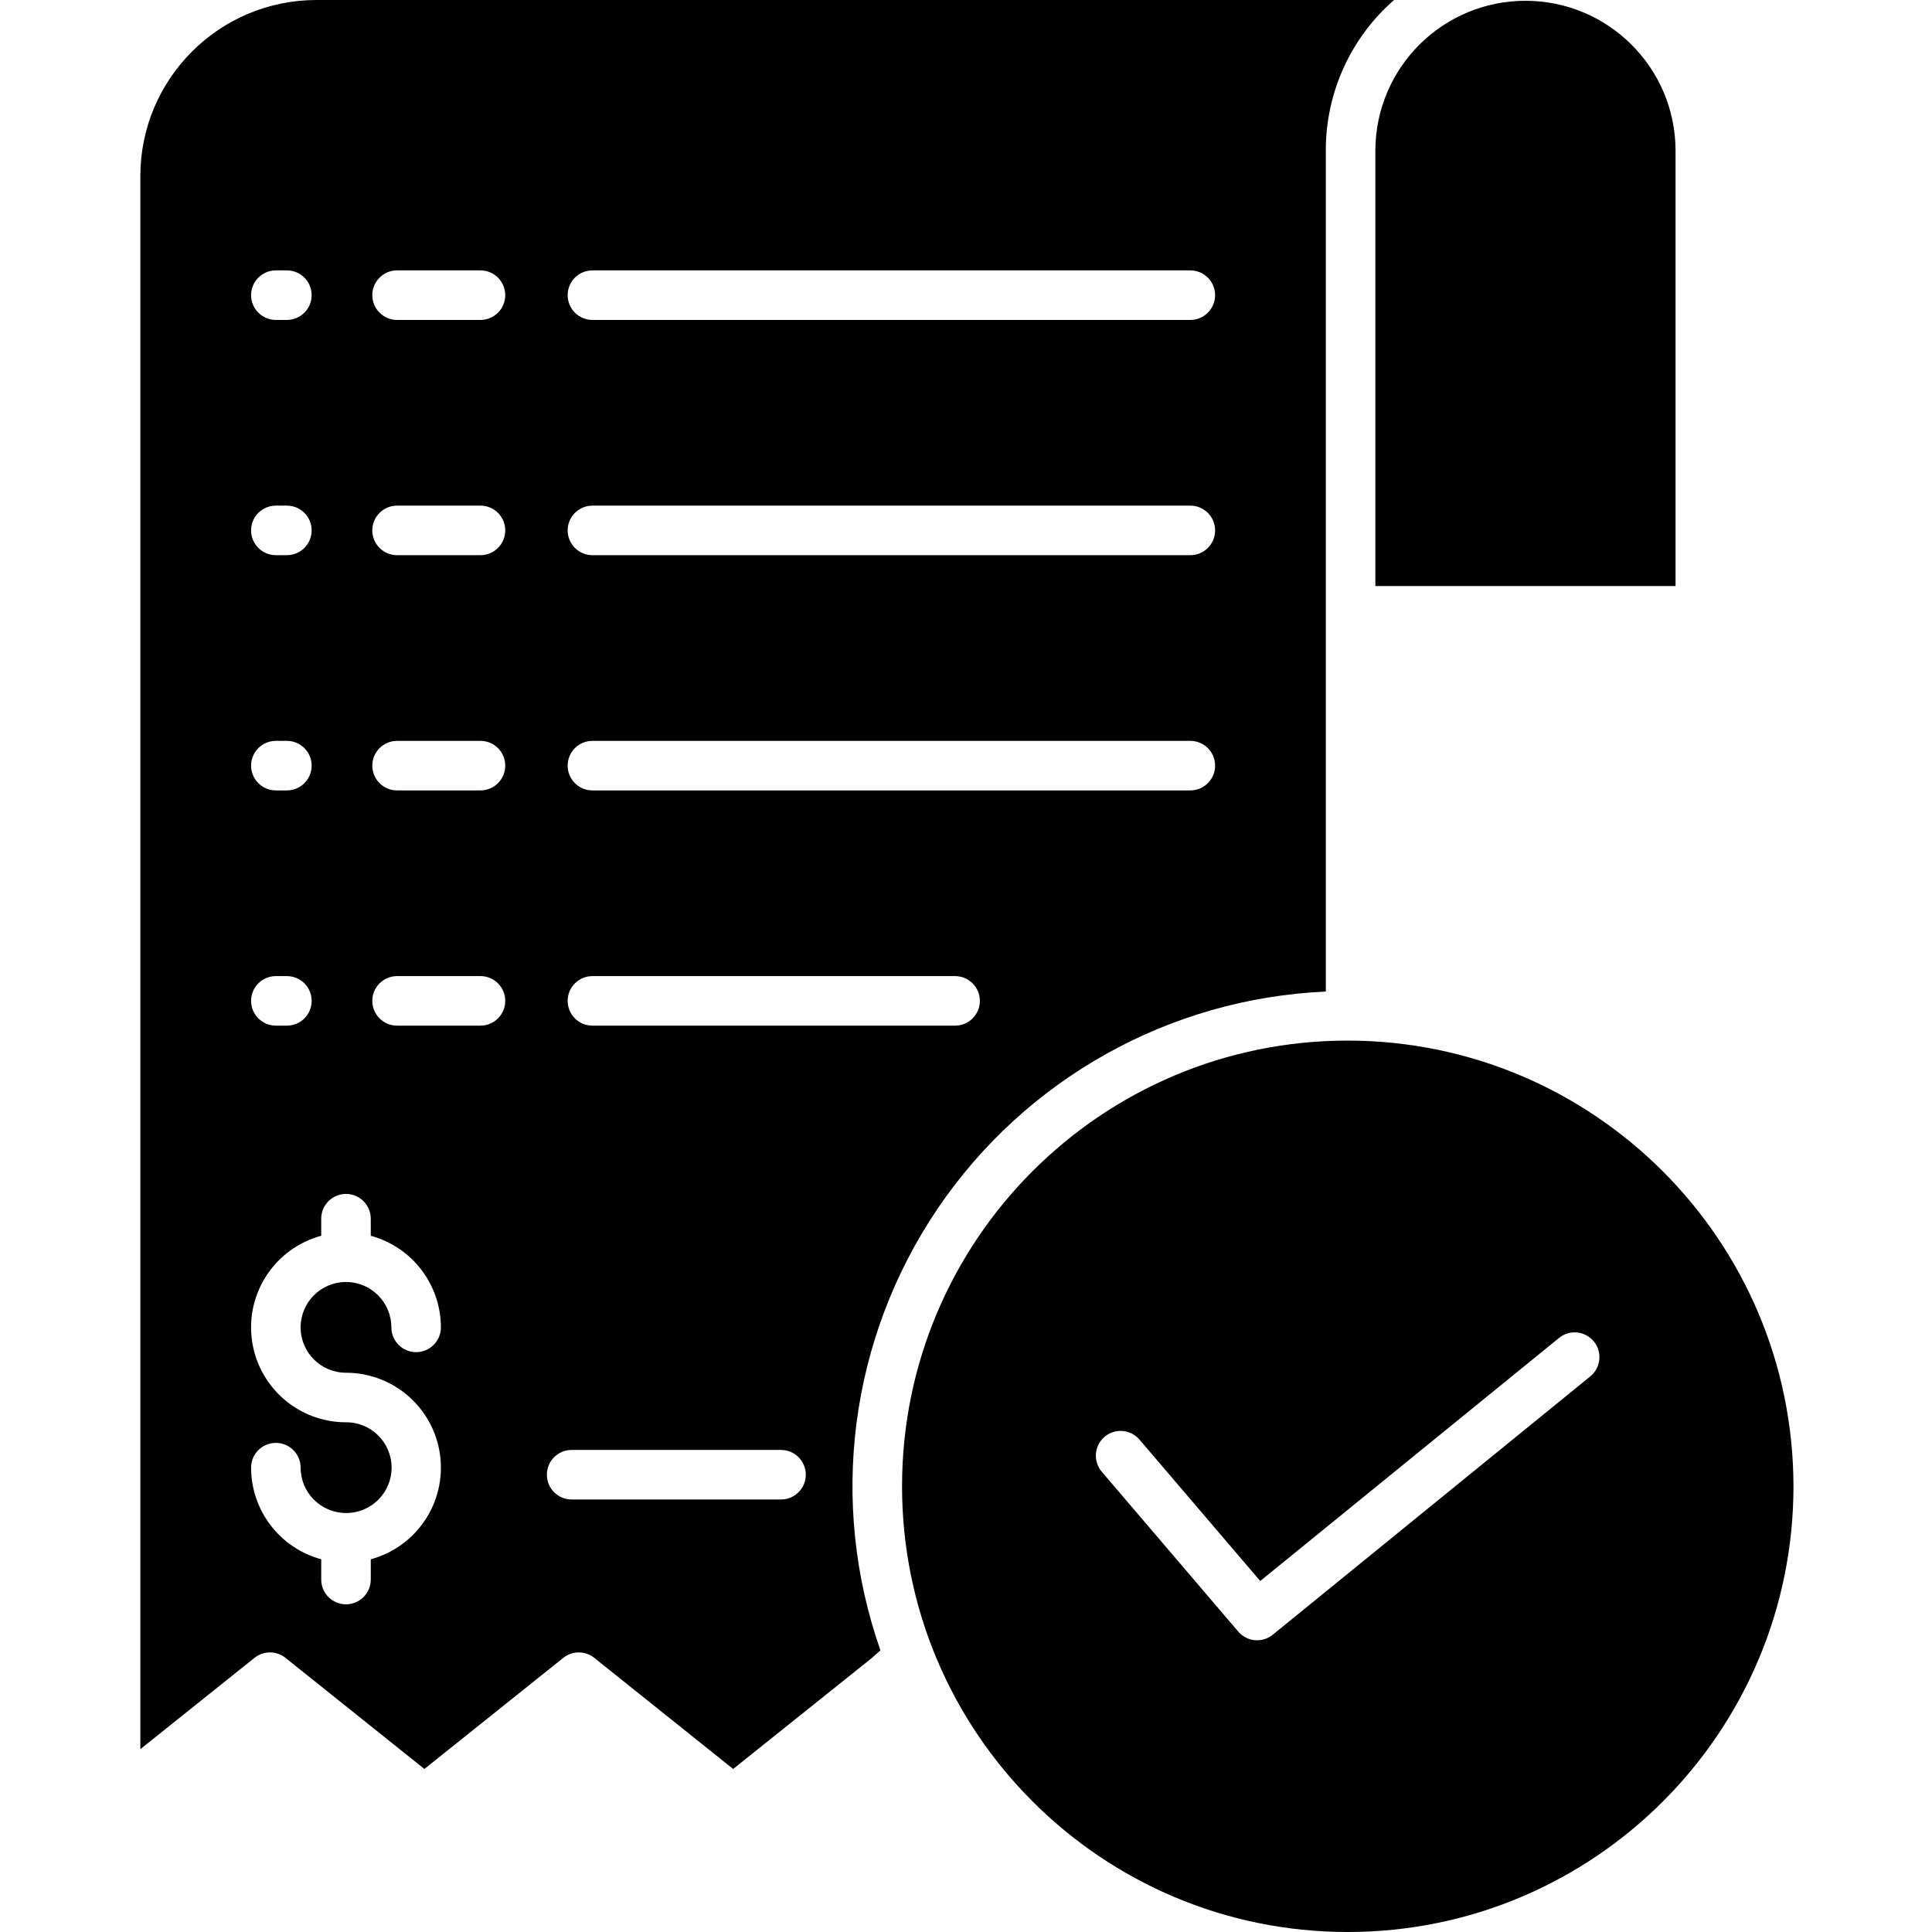
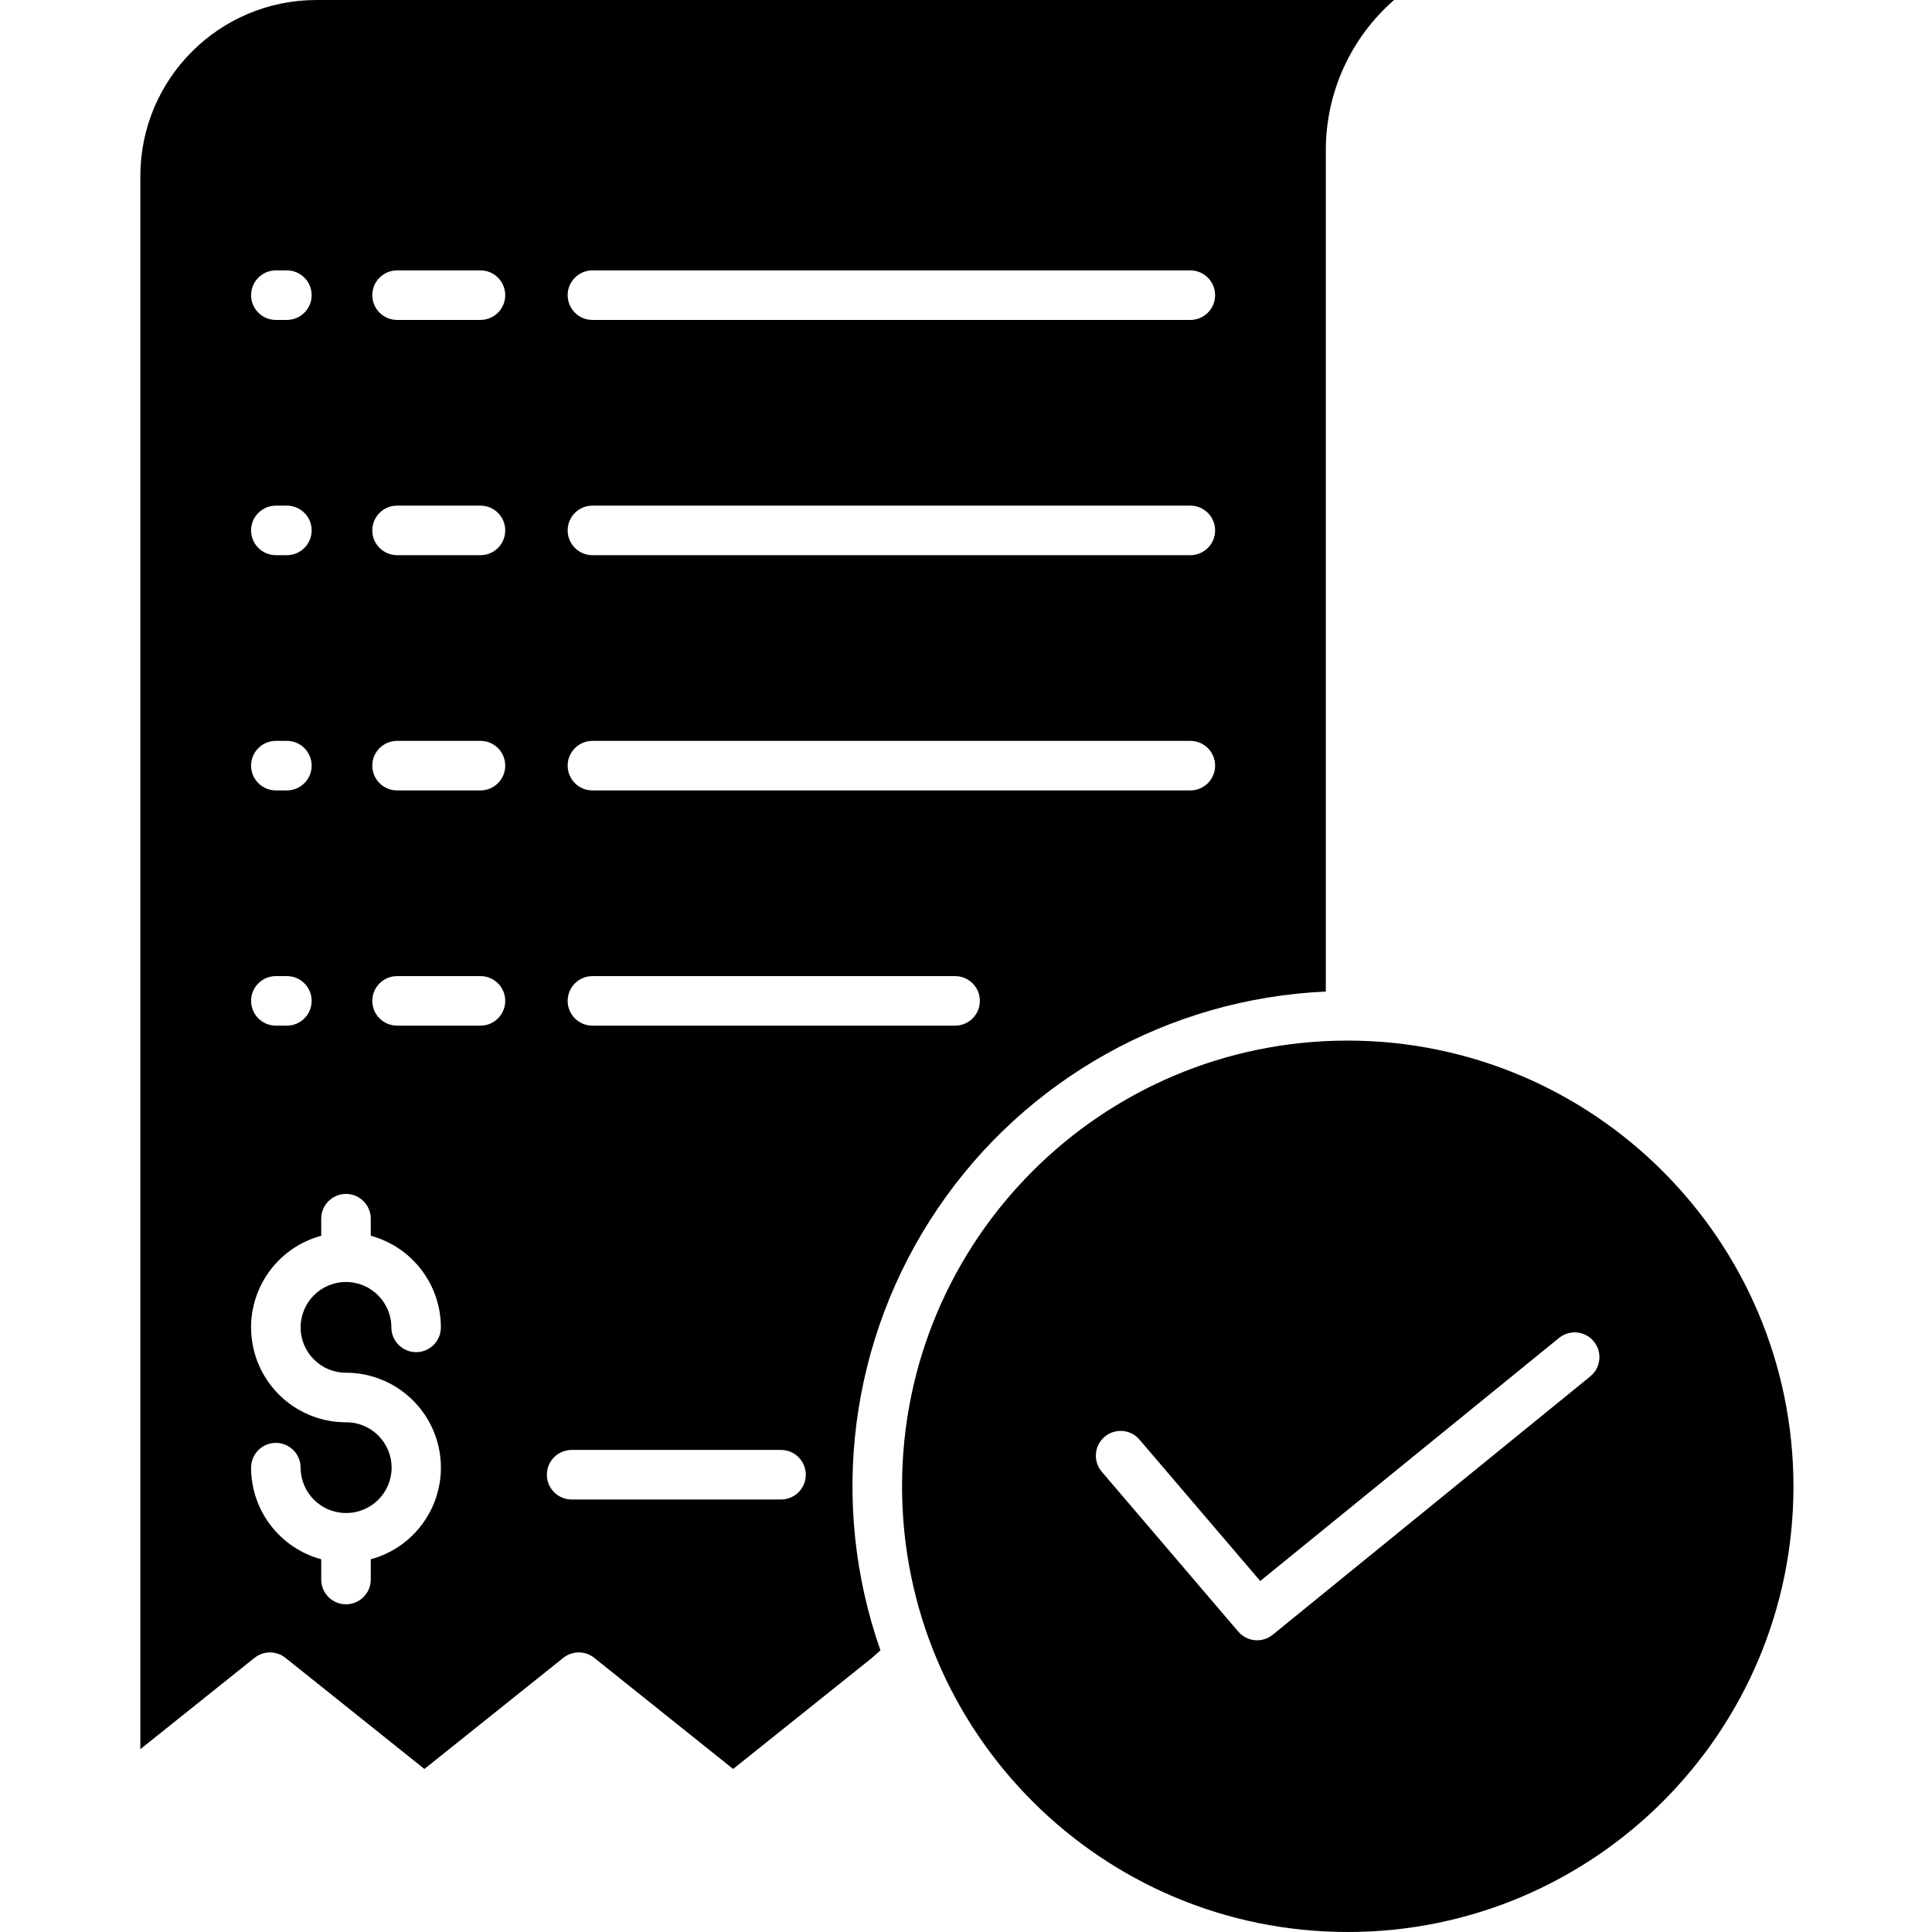
<svg xmlns="http://www.w3.org/2000/svg" height="468pt" viewBox="-34 0 468 468" width="468pt">
-   <path d="m371.879 36.355c-.105-20.004-16.352-36.164-36.359-36.164-20.004 0-36.25 16.16-36.355 36.164v105.602h72.715zm0 0" />
  <path d="m35.148 401.59 33.656 26.918 33.648-26.918c2.191-1.754 5.309-1.754 7.5 0l33.645 26.918 33.523-26.82 2.156-1.914c-12.578-35.82-7.457-75.477 13.805-106.926 21.262-31.453 56.156-50.98 94.082-52.656v-203.836c0-13.938 6.023-27.191 16.527-36.355h-261.066c-23.531.027-42.598 19.094-42.625 42.625v381.086l27.652-22.121c2.191-1.754 5.305-1.754 7.496 0zm74.359-336.09h144.836c3.312 0 6 2.688 6 6s-2.688 6-6 6h-144.836c-3.316 0-6-2.688-6-6s2.684-6 6-6zm0 56.984h144.836c3.312 0 6 2.684 6 6 0 3.312-2.688 6-6 6h-144.836c-3.316 0-6-2.688-6-6 0-3.316 2.684-6 6-6zm0 56.984h144.836c3.312 0 6 2.684 6 6 0 3.312-2.688 6-6 6h-144.836c-3.316 0-6-2.688-6-6 0-3.316 2.684-6 6-6zm0 56.98h87.852c3.312 0 6 2.688 6 6 0 3.316-2.688 6-6 6h-87.852c-3.316 0-6-2.684-6-6 0-3.312 2.684-6 6-6zm-5.035 114.781h50.719c3.312 0 6 2.684 6 6 0 3.312-2.688 6-6 6h-50.719c-3.312 0-6-2.688-6-6 0-3.316 2.688-6 6-6zm-42.289-285.73h20.203c3.316 0 6 2.688 6 6s-2.684 6-6 6h-20.203c-3.312 0-6-2.688-6-6s2.688-6 6-6zm0 56.984h20.203c3.316 0 6 2.684 6 6 0 3.312-2.684 6-6 6h-20.203c-3.312 0-6-2.688-6-6 0-3.316 2.688-6 6-6zm0 56.984h20.203c3.316 0 6 2.684 6 6 0 3.312-2.684 6-6 6h-20.203c-3.312 0-6-2.688-6-6 0-3.316 2.688-6 6-6zm0 56.98h20.203c3.316 0 6 2.688 6 6 0 3.316-2.684 6-6 6h-20.203c-3.312 0-6-2.684-6-6 0-3.312 2.688-6 6-6zm-29.363-170.949h2.672c3.316 0 6 2.688 6 6s-2.684 6-6 6h-2.672c-3.312 0-6-2.688-6-6s2.688-6 6-6zm0 56.984h2.672c3.316 0 6 2.684 6 6 0 3.312-2.684 6-6 6h-2.672c-3.312 0-6-2.688-6-6 0-3.316 2.688-6 6-6zm0 56.984h2.672c3.316 0 6 2.684 6 6 0 3.312-2.684 6-6 6h-2.672c-3.312 0-6-2.688-6-6 0-3.316 2.688-6 6-6zm0 56.98h2.672c3.316 0 6 2.688 6 6 0 3.316-2.684 6-6 6h-2.672c-3.312 0-6-2.684-6-6 0-3.312 2.688-6 6-6zm16.992 108.082c-11.531.004-21.277-8.535-22.793-19.961-1.52-11.426 5.664-22.211 16.793-25.219v-4.137c0-3.312 2.684-6 6-6 3.312 0 6 2.688 6 6v4.137c10.016 2.723 16.973 11.809 16.988 22.191 0 3.312-2.688 6-6 6s-6-2.688-6-6c0-6.07-4.922-10.992-10.992-10.992-6.07 0-10.988 4.922-10.988 10.992 0 6.07 4.922 10.992 10.992 10.988 11.527.004 21.27 8.539 22.789 19.965 1.516 11.426-5.664 22.211-16.789 25.219v4.91c0 3.312-2.688 6-6 6-3.316 0-6-2.688-6-6v-4.91c-10.02-2.719-16.98-11.809-16.992-22.191 0-3.316 2.688-6 6-6s6 2.684 6 6c.008 6.016 4.852 10.914 10.871 10.984.039 0 .078-.008.121-.008.039 0 .078 0 .121.008 6.066-.035 10.961-4.98 10.926-11.051-.035-6.066-4.98-10.961-11.047-10.926zm0 0" />
-   <path d="m292.473 252.066c-59.629 0-107.965 48.34-107.965 107.965 0 59.629 48.336 107.969 107.965 107.969s107.969-48.34 107.969-107.969c-.07-59.598-48.367-107.898-107.969-107.965zm58.785 81.316-76.957 62.609c-2.527 2.055-6.23 1.719-8.348-.758l-33.043-38.699c-1.406-1.629-1.832-3.887-1.117-5.914.715-2.027 2.461-3.52 4.578-3.906 2.113-.391 4.273.383 5.664 2.027l29.238 34.238 72.414-58.91c2.57-2.062 6.328-1.664 8.406.895 2.082 2.559 1.707 6.316-.836 8.414zm0 0" />
+   <path d="m292.473 252.066c-59.629 0-107.965 48.34-107.965 107.965 0 59.629 48.336 107.969 107.965 107.969s107.969-48.34 107.969-107.969c-.07-59.598-48.367-107.898-107.969-107.965zm58.785 81.316-76.957 62.609c-2.527 2.055-6.23 1.719-8.348-.758l-33.043-38.699c-1.406-1.629-1.832-3.887-1.117-5.914.715-2.027 2.461-3.52 4.578-3.906 2.113-.391 4.273.383 5.664 2.027l29.238 34.238 72.414-58.91c2.57-2.062 6.328-1.664 8.406.895 2.082 2.559 1.707 6.316-.836 8.414m0 0" />
</svg>